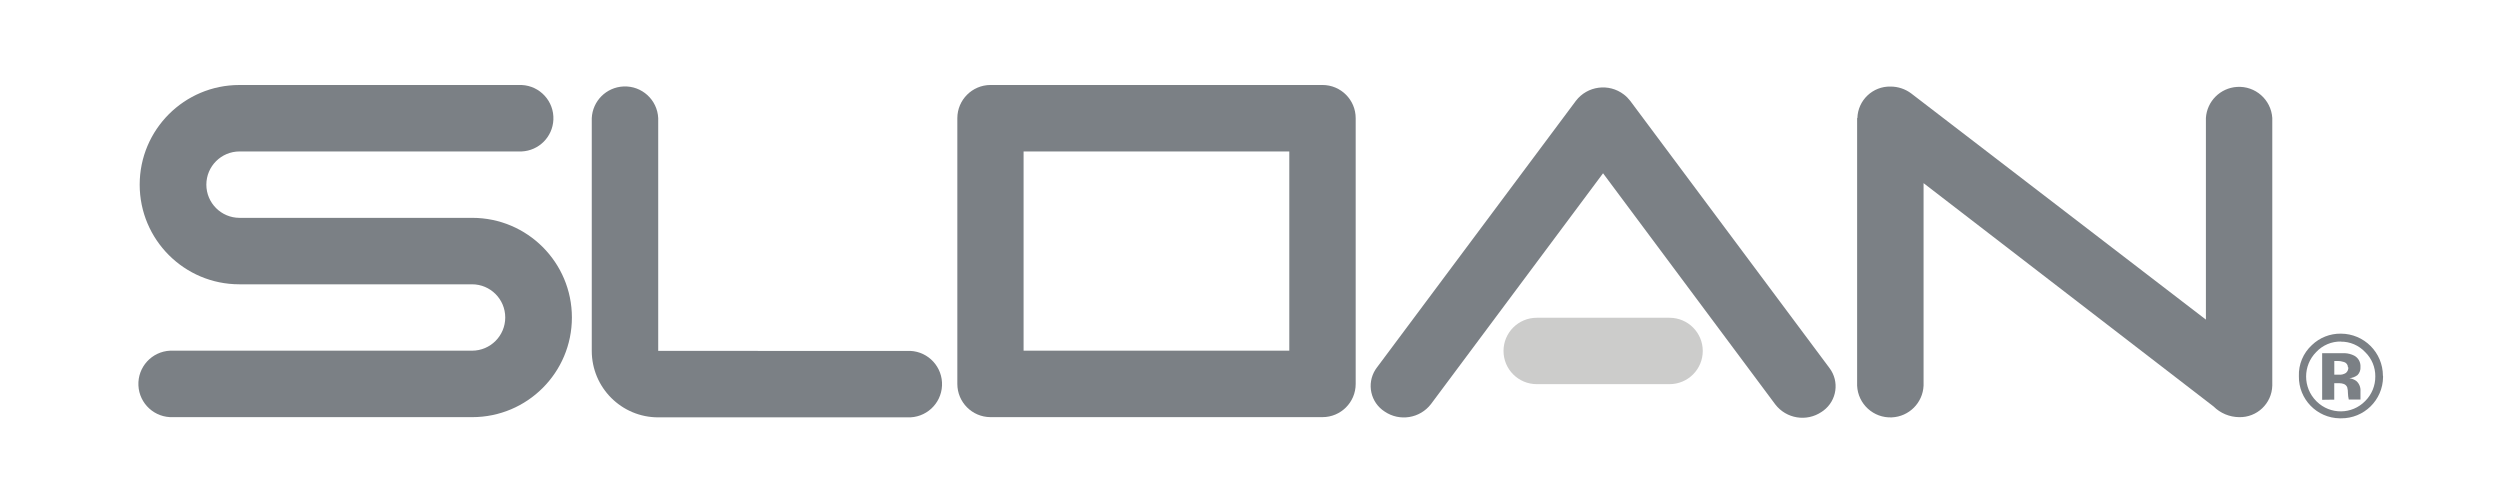
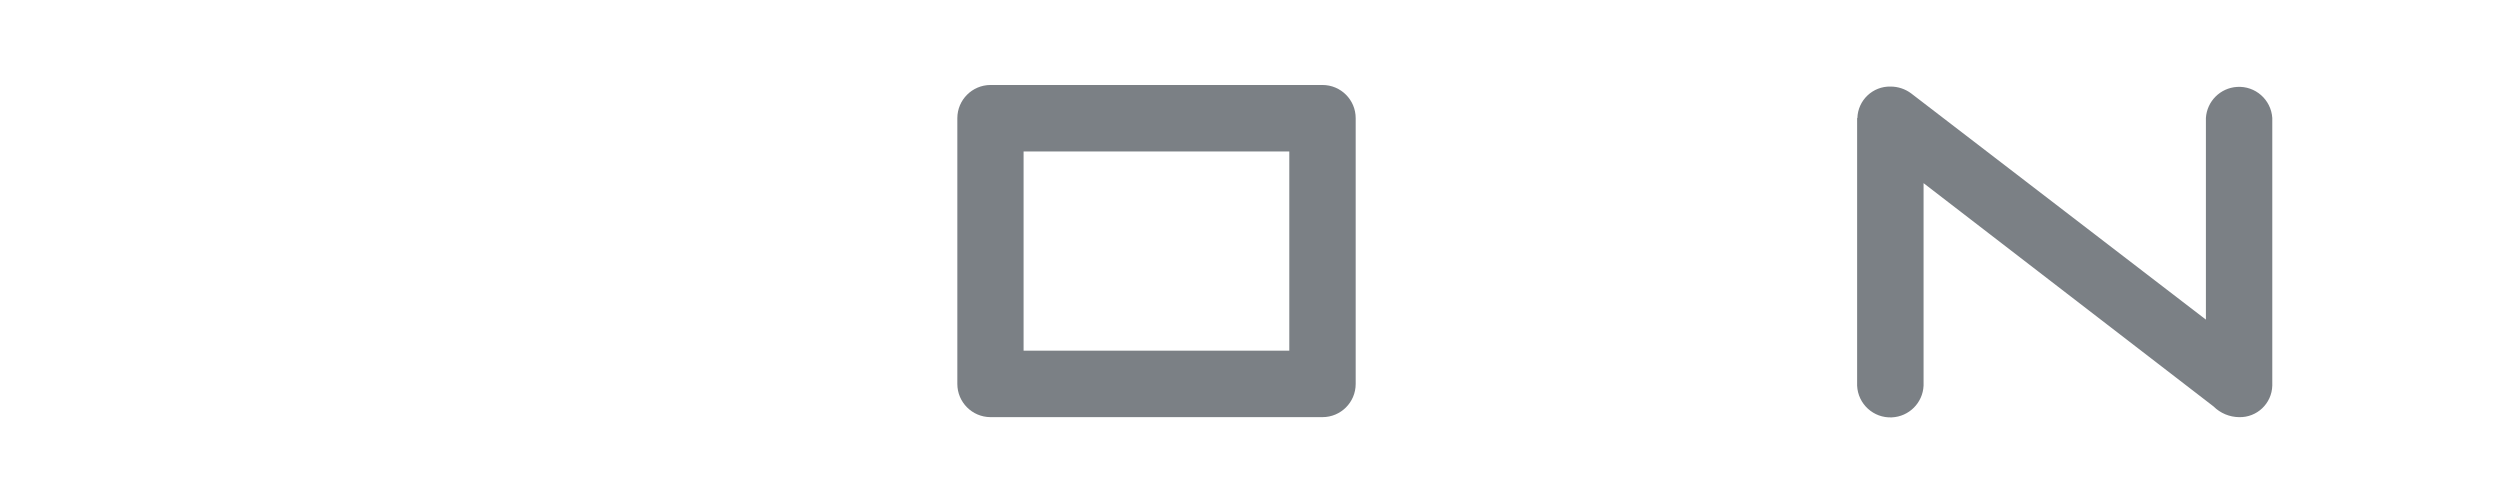
<svg xmlns="http://www.w3.org/2000/svg" version="1.1" id="Layer_1" x="0px" y="0px" width="150px" height="30px" viewBox="50.5 792.5 150 30" enable-background="new 50.5 792.5 150 30" xml:space="preserve">
  <title>onesloan-logo</title>
  <g id="Layer_2">
    <g id="Layer_2-2">
      <g id="Layer_2-3">
        <g id="Layer_1-2">
-           <path fill="#7B8085" d="M60.889,817.528c-1.101,0.05-2.034-0.802-2.084-1.903c-0.05-1.101,0.802-2.034,1.903-2.084      c0.061-0.003,0.121-0.003,0.181,0h17.934c1.1,0,1.992-0.892,1.992-1.992c0-1.1-0.892-1.991-1.992-1.991l0,0H64.86      c-3.302,0-5.979-2.677-5.979-5.979s2.677-5.979,5.979-5.979H81.8c1.101,0.05,1.953,0.983,1.903,2.085      c-0.047,1.031-0.872,1.855-1.903,1.902H64.873c-1.1,0-1.992,0.893-1.992,1.992s0.892,1.992,1.992,1.992c0,0,0,0,0,0h13.962      c3.303,0,5.979,2.677,5.979,5.979c0,3.303-2.677,5.979-5.979,5.979l0,0H60.889z" />
-           <path fill="#7B8085" d="M89.993,799.59c-0.05-1.101-0.983-1.953-2.084-1.902c-1.031,0.047-1.856,0.872-1.903,1.902v13.964      c0,2.202,1.785,3.987,3.987,3.987l0,0h14.944c1.102,0.05,2.035-0.802,2.084-1.903s-0.802-2.034-1.903-2.084      c-0.061-0.003-0.121-0.003-0.181,0H89.993V799.59z" />
          <path fill="#7B8085" d="M131.841,815.537c0,1.1-0.892,1.991-1.992,1.991l0,0h-19.926c-1.096-0.007-1.981-0.896-1.983-1.991      V799.59c0.002-1.096,0.888-1.984,1.983-1.991h19.926c1.101,0,1.992,0.892,1.992,1.991l0,0V815.537z M111.915,813.541h15.943      v-11.955h-15.943V813.541z" />
-           <path fill="#7B8085" d="M146.683,802.896l-10.324,13.848c-0.661,0.86-1.877,1.059-2.776,0.452      c-0.849-0.542-1.099-1.669-0.557-2.519c0.023-0.037,0.05-0.074,0.076-0.11l11.95-16.016c0.689-0.901,1.979-1.071,2.879-0.382      c0.144,0.109,0.272,0.238,0.382,0.382l11.959,16.036c0.604,0.804,0.44,1.944-0.363,2.548c-0.038,0.028-0.077,0.056-0.117,0.081      c-0.899,0.606-2.115,0.408-2.776-0.452L146.683,802.896z" />
-           <path fill="#CCCCCB" d="M150.674,815.549c1.101,0,1.992-0.892,1.992-1.991s-0.892-1.992-1.992-1.992h-7.971      c-1.101,0-1.992,0.893-1.992,1.992s0.892,1.991,1.992,1.991H150.674z" />
          <path fill="#7B8085" d="M161.927,799.578v16.062c0.05,1.102,0.983,1.953,2.084,1.903c1.031-0.047,1.856-0.872,1.903-1.903      v-12.151l17.4,13.399c0.408,0.405,0.957,0.635,1.532,0.641c1.071,0.028,1.962-0.817,1.991-1.889v-16.062      c-0.07-1.1-1.02-1.935-2.119-1.863c-1.002,0.064-1.8,0.861-1.864,1.863v12.099l-17.684-13.573      c-0.356-0.266-0.788-0.409-1.231-0.41c-1.074-0.027-1.967,0.819-1.996,1.893" />
-           <path fill="#7B8085" d="M190.944,812.999c0.556-0.007,1.088,0.222,1.467,0.628c0.394,0.383,0.613,0.909,0.607,1.458      c0.006,0.555-0.214,1.088-0.607,1.479c-0.793,0.812-2.093,0.825-2.904,0.032c-0.011-0.011-0.021-0.021-0.032-0.032      c-0.811-0.814-0.811-2.131,0-2.944c0.382-0.408,0.919-0.637,1.479-0.628 M193.475,815.044c-0.002-1.394-1.132-2.523-2.525-2.525      c-0.646-0.009-1.271,0.238-1.737,0.686c-0.521,0.479-0.808,1.161-0.78,1.869c-0.021,1.374,1.077,2.505,2.451,2.525      c0.024,0,0.05,0,0.074,0c1.381,0.014,2.512-1.095,2.525-2.477c0.001-0.017,0.001-0.033,0-0.049 M191.4,814.539      c0.008,0.128-0.045,0.253-0.144,0.337c-0.122,0.078-0.266,0.115-0.41,0.106h-0.288v-0.821h0.181      c0.14-0.004,0.278,0.018,0.411,0.062c0.138,0.045,0.229,0.176,0.226,0.32 M190.555,816.478v-0.985h0.156h0.164      c0.085,0,0.17,0.015,0.251,0.045c0.096,0.035,0.172,0.109,0.209,0.205c0.029,0.111,0.043,0.226,0.041,0.341      c0.003,0.13,0.02,0.26,0.05,0.386h0.702v-0.078c-0.004-0.028-0.004-0.057,0-0.086c-0.003-0.026-0.003-0.052,0-0.078v-0.25      c0.019-0.237-0.075-0.469-0.255-0.624c-0.123-0.085-0.264-0.14-0.411-0.161c0.178-0.015,0.347-0.081,0.489-0.188      c0.129-0.13,0.193-0.311,0.177-0.492c0.018-0.279-0.128-0.542-0.374-0.674c-0.178-0.09-0.372-0.141-0.571-0.148h-1.354v2.797      L190.555,816.478z" />
        </g>
      </g>
    </g>
  </g>
</svg>